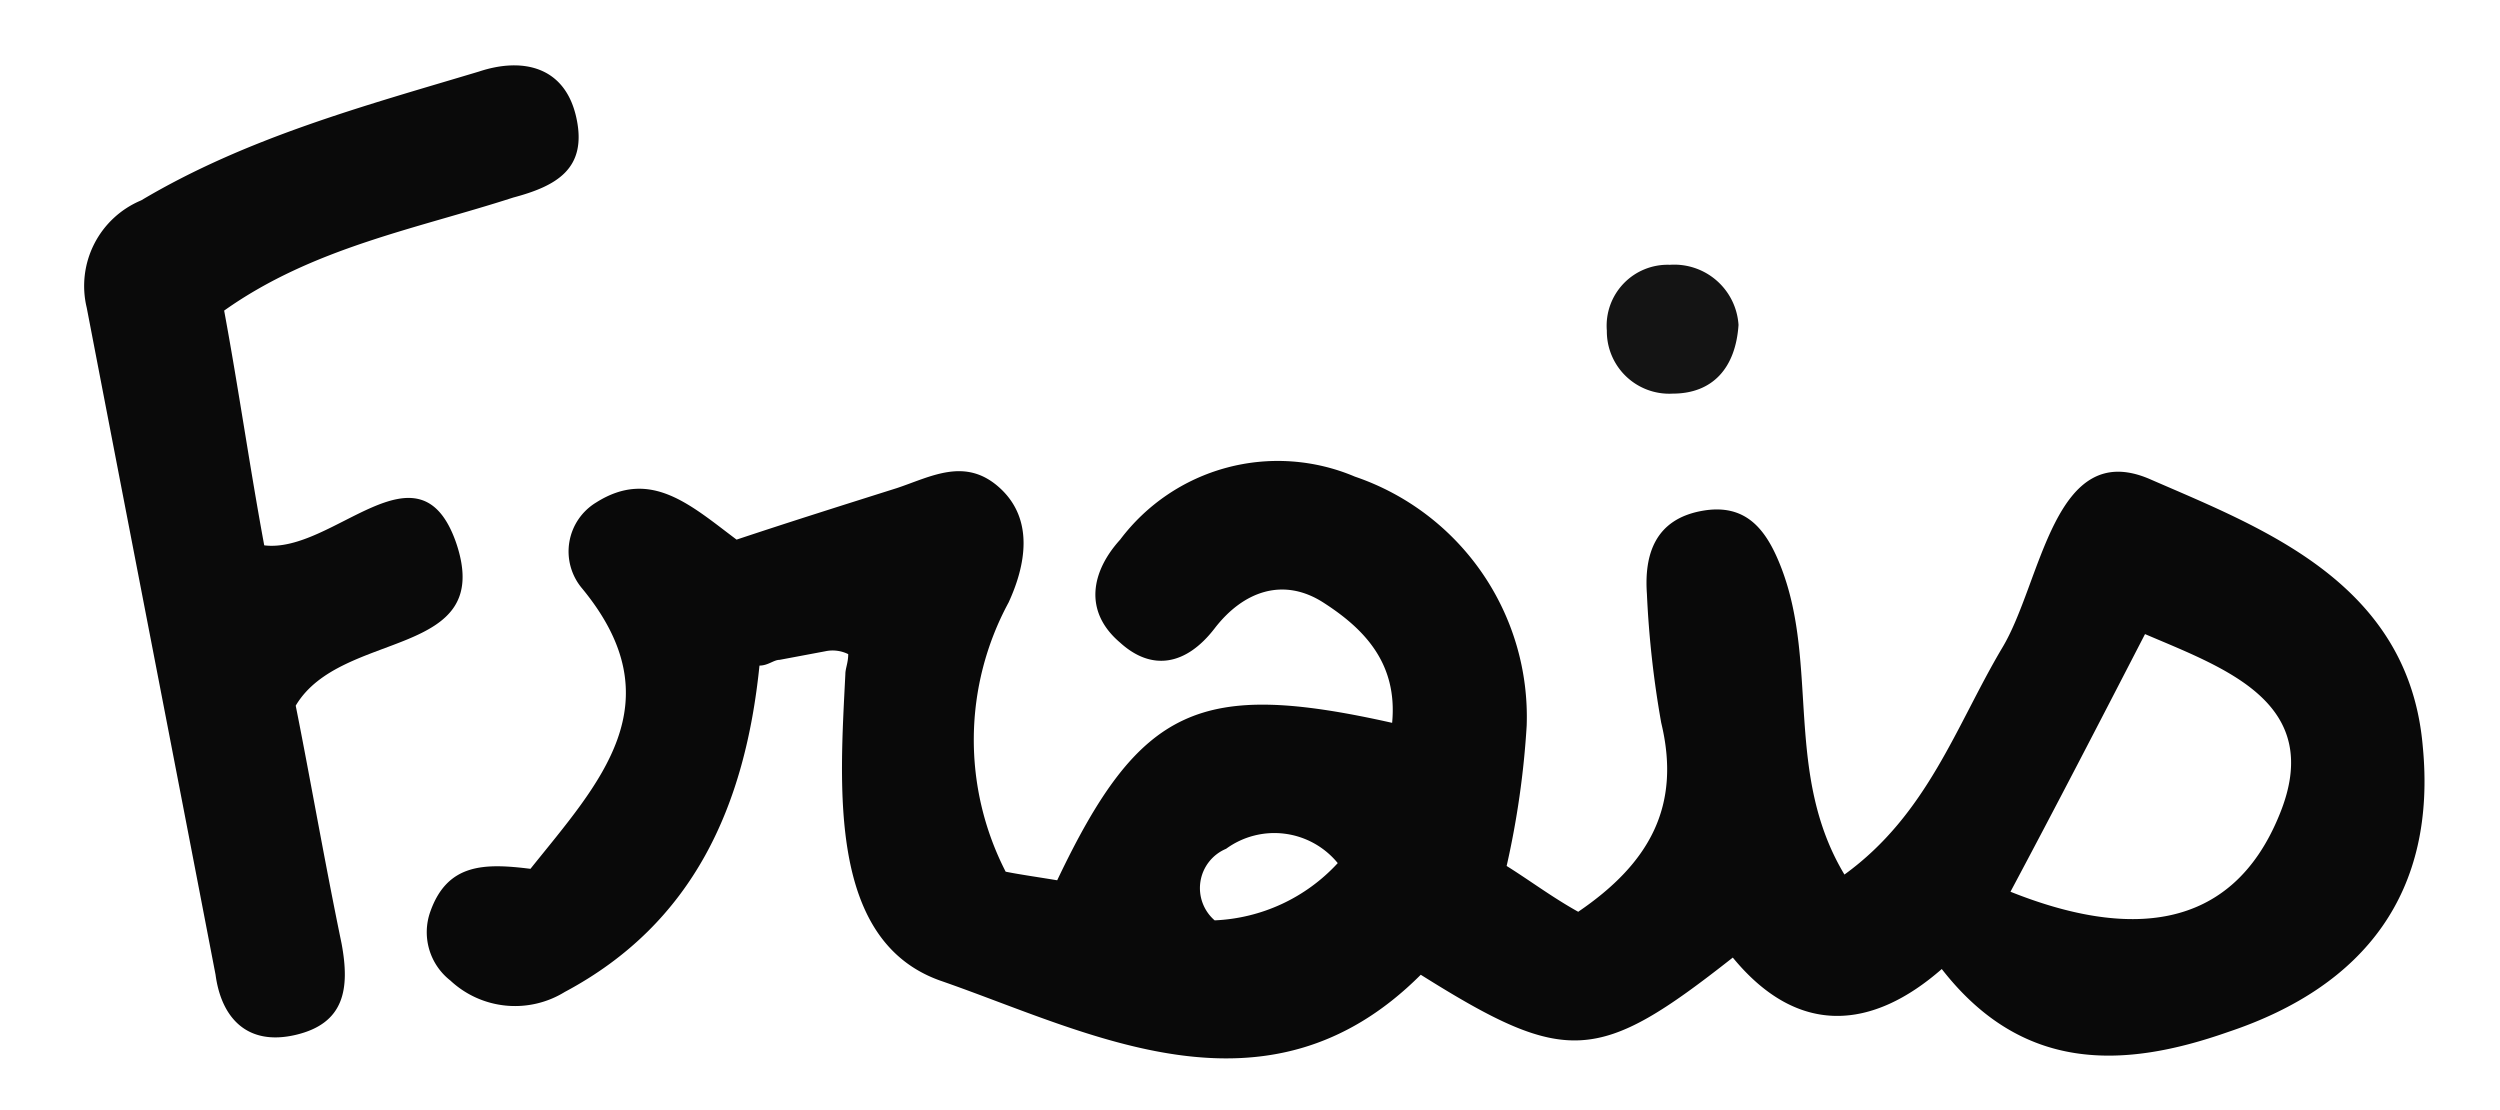
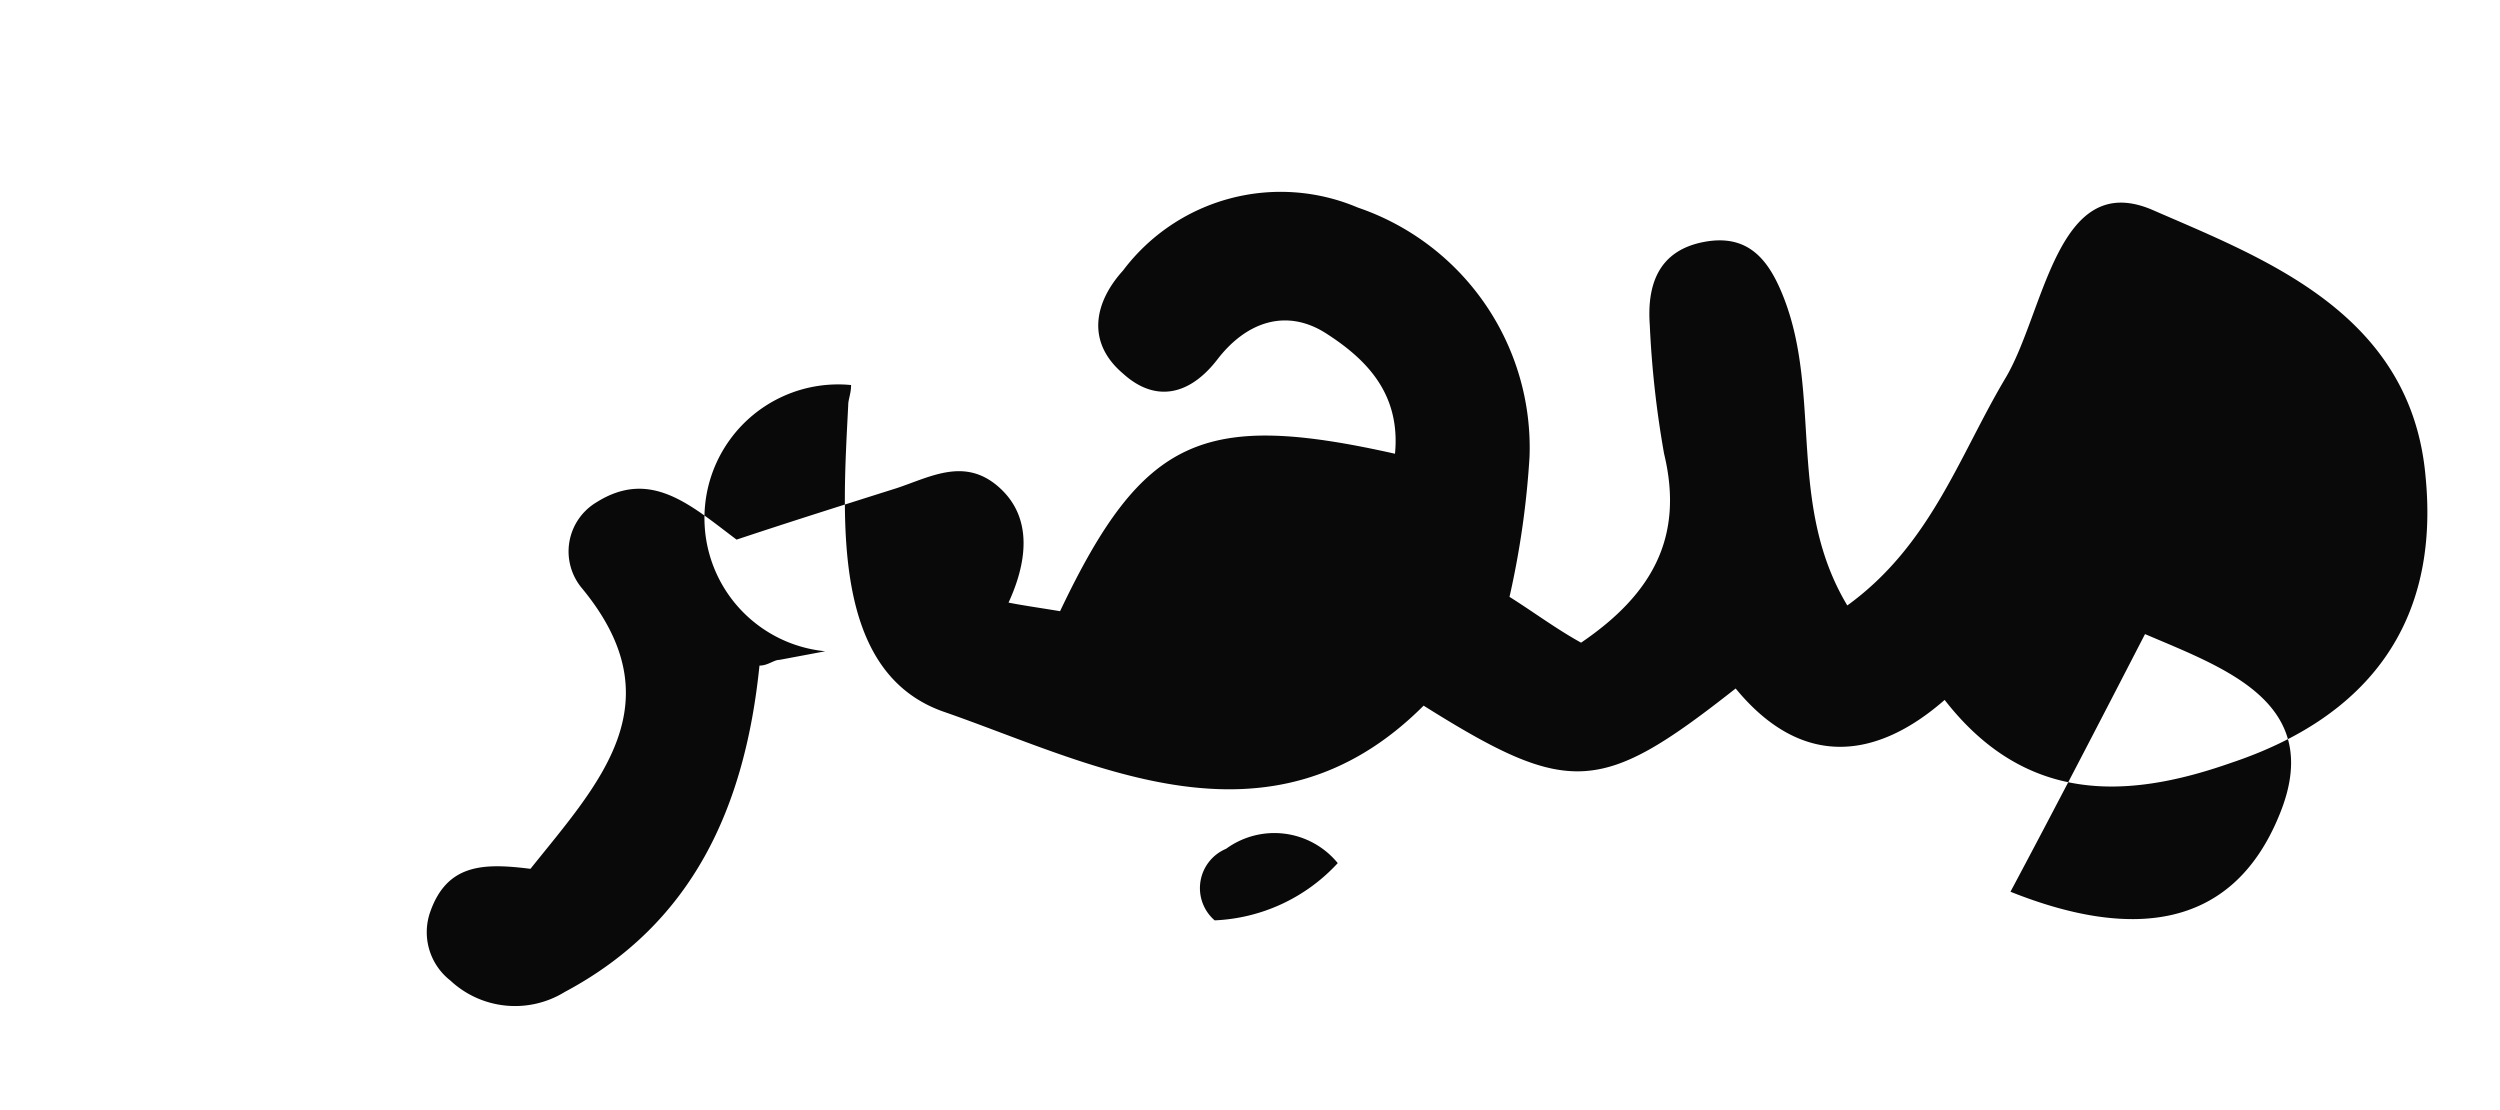
<svg xmlns="http://www.w3.org/2000/svg" id="Calque_1" data-name="Calque 1" viewBox="0 0 87.33 38.77">
  <defs>
    <style>.cls-1{fill:#090909;}.cls-2{fill:#0a0a0a;}.cls-3{fill:#141414;}</style>
  </defs>
  <title>9-frais</title>
-   <path class="cls-1" d="M28.83,22.75l-1.6.3c-.2,0-.4.2-.7.2-.5,4.9-2.3,9-6.8,11.4a3.31,3.31,0,0,1-4-.4,2.14,2.14,0,0,1-.7-2.4c.6-1.7,1.9-1.7,3.5-1.5,2.4-3,5.1-5.8,1.8-9.8a2,2,0,0,1,.5-3c1.9-1.2,3.3.1,4.9,1.3,1.8-.6,3.7-1.2,5.6-1.8,1.2-.4,2.4-1.1,3.6,0s.9,2.7.3,4a10.08,10.08,0,0,0-.1,9.4c.5.1,1.2.2,1.8.3,2.9-6.1,5-7,11.7-5.5.2-2.1-1-3.3-2.4-4.2s-2.8-.4-3.8.9-2.2,1.5-3.3.5c-1.3-1.1-1-2.5,0-3.6a6.89,6.89,0,0,1,8.2-2.2,8.86,8.86,0,0,1,6,8.7,30.4,30.4,0,0,1-.7,4.9c.8.5,1.6,1.1,2.5,1.6,2.5-1.7,3.6-3.7,2.9-6.6a34.42,34.42,0,0,1-.5-4.5c-.1-1.4.3-2.6,1.9-2.9s2.3.7,2.8,2c1.3,3.4.1,7.2,2.2,10.7,2.9-2.1,3.9-5.2,5.5-7.9,1.4-2.3,1.8-7.4,5.2-5.9,3.9,1.7,9,3.6,9.5,9.3.5,5.1-2,8.4-6.8,10-3.7,1.3-7.2,1.4-10-2.2-2.4,2.1-5,2.4-7.3-.4-4.7,3.7-5.8,3.8-10.9.6-5.4,5.4-11.6,2-16.8.2-3.9-1.4-3.5-6.7-3.3-10.7,0-.2.1-.4.1-.7A1.23,1.23,0,0,0,28.83,22.75Zm41.4,8.4c4,1.6,7.7,1.5,9.4-2.7,1.6-3.9-1.9-5.1-4.7-6.3C73.33,25.25,71.83,28.15,70.23,31.15Zm-27.8,1a6.2,6.2,0,0,0,4.3-2,2.86,2.86,0,0,0-3.9-.5A1.49,1.49,0,0,0,42.43,32.15Z" />
-   <path class="cls-2" d="M7.83,10.85c.5,2.7.9,5.5,1.4,8.2,2.4.3,5.4-3.8,6.7-.1,1.4,4.1-4,3-5.6,5.7.5,2.5,1,5.4,1.6,8.3.3,1.6.1,2.8-1.6,3.2s-2.6-.6-2.8-2.1c-1.5-7.8-3-15.5-4.5-23.3A3.24,3.24,0,0,1,4.93,7c3.7-2.2,7.8-3.3,11.8-4.5,1.5-.5,3-.2,3.4,1.6s-.7,2.4-2.2,2.8C14.53,8,10.93,8.65,7.83,10.85Z" />
-   <path class="cls-3" d="M60.73,11.35c-.1,1.5-.9,2.4-2.3,2.4a2.18,2.18,0,0,1-2.3-2.2,2.13,2.13,0,0,1,2.2-2.3A2.25,2.25,0,0,1,60.73,11.35Z" />
+   <path class="cls-1" d="M28.83,22.75l-1.6.3c-.2,0-.4.2-.7.2-.5,4.9-2.3,9-6.8,11.4a3.31,3.31,0,0,1-4-.4,2.14,2.14,0,0,1-.7-2.4c.6-1.7,1.9-1.7,3.5-1.5,2.4-3,5.1-5.8,1.8-9.8a2,2,0,0,1,.5-3c1.9-1.2,3.3.1,4.9,1.3,1.8-.6,3.7-1.2,5.6-1.8,1.2-.4,2.4-1.1,3.6,0s.9,2.7.3,4c.5.1,1.2.2,1.8.3,2.9-6.1,5-7,11.7-5.5.2-2.1-1-3.3-2.4-4.2s-2.8-.4-3.8.9-2.2,1.5-3.3.5c-1.3-1.1-1-2.5,0-3.6a6.89,6.89,0,0,1,8.2-2.2,8.86,8.86,0,0,1,6,8.7,30.4,30.4,0,0,1-.7,4.9c.8.5,1.6,1.1,2.5,1.6,2.5-1.7,3.6-3.7,2.9-6.6a34.42,34.42,0,0,1-.5-4.5c-.1-1.4.3-2.6,1.9-2.9s2.3.7,2.8,2c1.3,3.4.1,7.2,2.2,10.7,2.9-2.1,3.9-5.2,5.5-7.9,1.4-2.3,1.8-7.4,5.2-5.9,3.9,1.7,9,3.6,9.5,9.3.5,5.1-2,8.4-6.8,10-3.7,1.3-7.2,1.4-10-2.2-2.4,2.1-5,2.4-7.3-.4-4.7,3.7-5.8,3.8-10.9.6-5.4,5.4-11.6,2-16.8.2-3.9-1.4-3.5-6.7-3.3-10.7,0-.2.1-.4.1-.7A1.23,1.23,0,0,0,28.83,22.75Zm41.4,8.4c4,1.6,7.7,1.5,9.4-2.7,1.6-3.9-1.9-5.1-4.7-6.3C73.33,25.25,71.83,28.15,70.23,31.15Zm-27.8,1a6.2,6.2,0,0,0,4.3-2,2.86,2.86,0,0,0-3.9-.5A1.49,1.49,0,0,0,42.43,32.15Z" />
</svg>